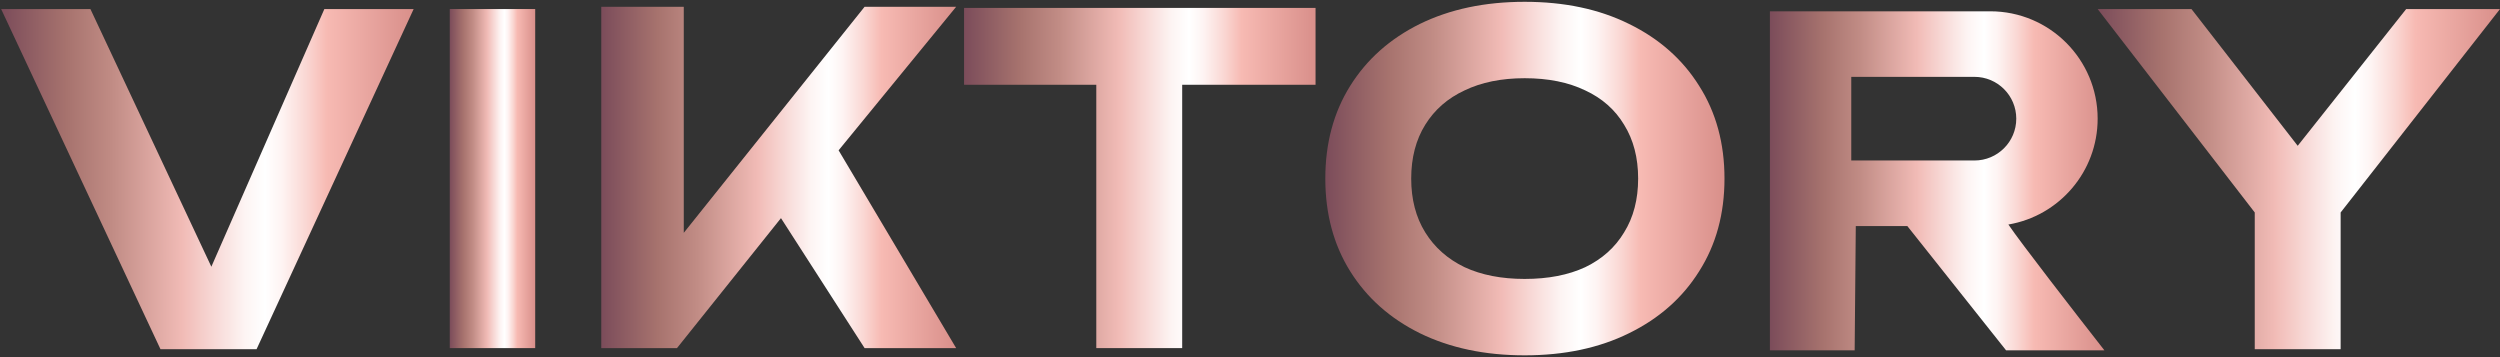
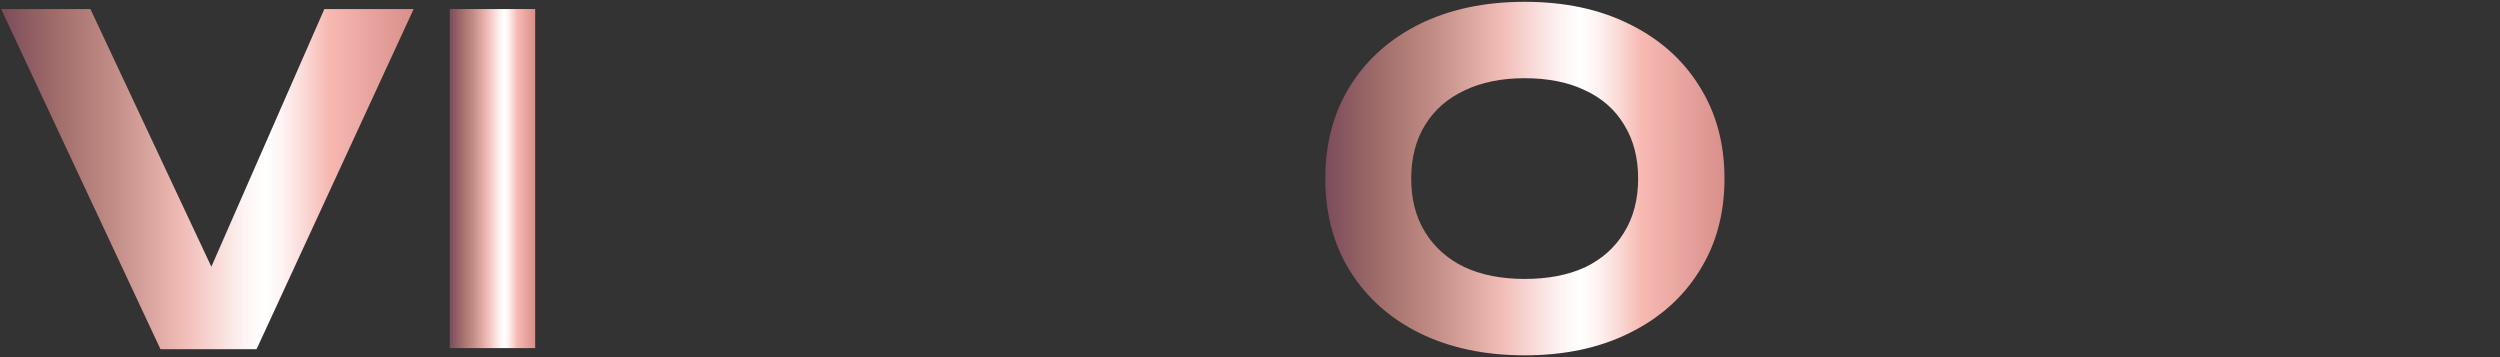
<svg xmlns="http://www.w3.org/2000/svg" width="1106" height="158" viewBox="0 0 1106 158" fill="none">
  <rect x="0" y="0" width="1106" height="158" fill="#333333" stroke="none" />
-   <path d="M969.5 4H928L997.5 94V154.5H1035.5V94L1106 4H1064.5L1016.5 64.5L969.5 4Z" fill="url(#paint0_linear_157_200)" />
-   <path fill-rule="evenodd" clip-rule="evenodd" d="M783 100V155H820.5L820.996 100H843.795L887.5 155H931C917.957 138.333 893.797 107.172 888.506 99.328C910.928 95.522 928 76.005 928 52.5C928 26.267 906.734 5 880.5 5H873.5H783V100ZM873.5 34H819V71H873.5C883.717 71 892 62.717 892 52.5C892 42.283 883.717 34 873.5 34Z" fill="url(#paint1_linear_157_200)" />
  <path d="M674.516 157.2C656.916 157.2 641.45 153.933 628.116 147.4C614.916 140.866 604.65 131.733 597.316 120C589.983 108.266 586.316 94.6 586.316 79C586.316 63.4 589.983 49.733 597.316 38C604.65 26.267 614.916 17.133 628.116 10.6C641.45 4.066 656.916 0.8 674.516 0.8C692.116 0.8 707.516 4.066 720.716 10.6C734.05 17.133 744.383 26.267 751.716 38C759.183 49.733 762.916 63.4 762.916 79C762.916 94.6 759.183 108.266 751.716 120C744.383 131.733 734.05 140.866 720.716 147.4C707.516 153.933 692.116 157.2 674.516 157.2ZM674.516 123.4C684.916 123.4 693.85 121.666 701.316 118.2C708.783 114.6 714.516 109.466 718.516 102.8C722.65 96.133 724.716 88.2 724.716 79C724.716 69.8 722.65 61.867 718.516 55.2C714.516 48.533 708.783 43.467 701.316 40C693.85 36.4 684.916 34.6 674.516 34.6C664.25 34.6 655.383 36.4 647.916 40C640.45 43.467 634.65 48.533 630.516 55.2C626.383 61.867 624.316 69.8 624.316 79C624.316 88.2 626.383 96.133 630.516 102.8C634.65 109.466 640.45 114.6 647.916 118.2C655.383 121.666 664.25 123.4 674.516 123.4Z" fill="url(#paint2_linear_157_200)" />
-   <path d="M582 3.5H426.5V37.5H485V154H523V37.5H582V3.5Z" fill="url(#paint3_linear_157_200)" />
-   <path d="M266 3V154H299.5L345.5 96.5L382.5 154H423L371 66.5L423 3H382.5L302.5 103V3H266Z" fill="url(#paint4_linear_157_200)" />
  <path d="M40 4H0.5L71 154.5H113.5L183 4H143.5L93.5 118L40 4Z" fill="url(#paint5_linear_157_200)" />
  <path d="M198.975 4H236.775V154H198.975V4Z" fill="url(#paint6_linear_157_200)" />
  <defs>
    <linearGradient id="paint0_linear_157_200" x1="928.027" y1="79.25" x2="1106" y2="79.25" gradientUnits="userSpaceOnUse">
      <stop stop-color="#7B4C5A" />
      <stop offset="0.16" stop-color="#A7736E" />
      <stop offset="0.27" stop-color="#C18C85" />
      <stop offset="0.44" stop-color="#F1BBB6" />
      <stop offset="0.51" stop-color="#F7D6D3" />
      <stop offset="0.59" stop-color="#FDF4F3" />
      <stop offset="0.64" stop-color="white" />
      <stop offset="0.68" stop-color="#FEF4F3" />
      <stop offset="0.74" stop-color="#FAD7D3" />
      <stop offset="0.79" stop-color="#F7BAB3" />
      <stop offset="0.99" stop-color="#DA918C" />
      <stop offset="1" stop-color="#D88F8A" />
    </linearGradient>
    <linearGradient id="paint1_linear_157_200" x1="783.022" y1="80" x2="931" y2="80" gradientUnits="userSpaceOnUse">
      <stop stop-color="#7B4C5A" />
      <stop offset="0.16" stop-color="#A7736E" />
      <stop offset="0.27" stop-color="#C18C85" />
      <stop offset="0.44" stop-color="#F1BBB6" />
      <stop offset="0.51" stop-color="#F7D6D3" />
      <stop offset="0.59" stop-color="#FDF4F3" />
      <stop offset="0.64" stop-color="white" />
      <stop offset="0.68" stop-color="#FEF4F3" />
      <stop offset="0.74" stop-color="#FAD7D3" />
      <stop offset="0.79" stop-color="#F7BAB3" />
      <stop offset="0.99" stop-color="#DA918C" />
      <stop offset="1" stop-color="#D88F8A" />
    </linearGradient>
    <linearGradient id="paint2_linear_157_200" x1="586.343" y1="79" x2="762.916" y2="79" gradientUnits="userSpaceOnUse">
      <stop stop-color="#7B4C5A" />
      <stop offset="0.16" stop-color="#A7736E" />
      <stop offset="0.27" stop-color="#C18C85" />
      <stop offset="0.44" stop-color="#F1BBB6" />
      <stop offset="0.51" stop-color="#F7D6D3" />
      <stop offset="0.59" stop-color="#FDF4F3" />
      <stop offset="0.64" stop-color="white" />
      <stop offset="0.68" stop-color="#FEF4F3" />
      <stop offset="0.74" stop-color="#FAD7D3" />
      <stop offset="0.79" stop-color="#F7BAB3" />
      <stop offset="0.99" stop-color="#DA918C" />
      <stop offset="1" stop-color="#D88F8A" />
    </linearGradient>
    <linearGradient id="paint3_linear_157_200" x1="426.523" y1="78.75" x2="582" y2="78.75" gradientUnits="userSpaceOnUse">
      <stop stop-color="#7B4C5A" />
      <stop offset="0.16" stop-color="#A7736E" />
      <stop offset="0.27" stop-color="#C18C85" />
      <stop offset="0.44" stop-color="#F1BBB6" />
      <stop offset="0.51" stop-color="#F7D6D3" />
      <stop offset="0.59" stop-color="#FDF4F3" />
      <stop offset="0.64" stop-color="white" />
      <stop offset="0.68" stop-color="#FEF4F3" />
      <stop offset="0.74" stop-color="#FAD7D3" />
      <stop offset="0.79" stop-color="#F7BAB3" />
      <stop offset="0.99" stop-color="#DA918C" />
      <stop offset="1" stop-color="#D88F8A" />
    </linearGradient>
    <linearGradient id="paint4_linear_157_200" x1="266.024" y1="78.5" x2="423" y2="78.5" gradientUnits="userSpaceOnUse">
      <stop stop-color="#7B4C5A" />
      <stop offset="0.16" stop-color="#A7736E" />
      <stop offset="0.27" stop-color="#C18C85" />
      <stop offset="0.44" stop-color="#F1BBB6" />
      <stop offset="0.51" stop-color="#F7D6D3" />
      <stop offset="0.59" stop-color="#FDF4F3" />
      <stop offset="0.64" stop-color="white" />
      <stop offset="0.68" stop-color="#FEF4F3" />
      <stop offset="0.74" stop-color="#FAD7D3" />
      <stop offset="0.79" stop-color="#F7BAB3" />
      <stop offset="0.99" stop-color="#DA918C" />
      <stop offset="1" stop-color="#D88F8A" />
    </linearGradient>
    <linearGradient id="paint5_linear_157_200" x1="0.528" y1="79.25" x2="183" y2="79.25" gradientUnits="userSpaceOnUse">
      <stop stop-color="#7B4C5A" />
      <stop offset="0.16" stop-color="#A7736E" />
      <stop offset="0.27" stop-color="#C18C85" />
      <stop offset="0.44" stop-color="#F1BBB6" />
      <stop offset="0.51" stop-color="#F7D6D3" />
      <stop offset="0.59" stop-color="#FDF4F3" />
      <stop offset="0.64" stop-color="white" />
      <stop offset="0.68" stop-color="#FEF4F3" />
      <stop offset="0.74" stop-color="#FAD7D3" />
      <stop offset="0.79" stop-color="#F7BAB3" />
      <stop offset="0.99" stop-color="#DA918C" />
      <stop offset="1" stop-color="#D88F8A" />
    </linearGradient>
    <linearGradient id="paint6_linear_157_200" x1="198.98" y1="79" x2="236.775" y2="79" gradientUnits="userSpaceOnUse">
      <stop stop-color="#7B4C5A" />
      <stop offset="0.16" stop-color="#A7736E" />
      <stop offset="0.27" stop-color="#C18C85" />
      <stop offset="0.44" stop-color="#F1BBB6" />
      <stop offset="0.51" stop-color="#F7D6D3" />
      <stop offset="0.59" stop-color="#FDF4F3" />
      <stop offset="0.64" stop-color="white" />
      <stop offset="0.68" stop-color="#FEF4F3" />
      <stop offset="0.74" stop-color="#FAD7D3" />
      <stop offset="0.79" stop-color="#F7BAB3" />
      <stop offset="0.99" stop-color="#DA918C" />
      <stop offset="1" stop-color="#D88F8A" />
    </linearGradient>
  </defs>
</svg>